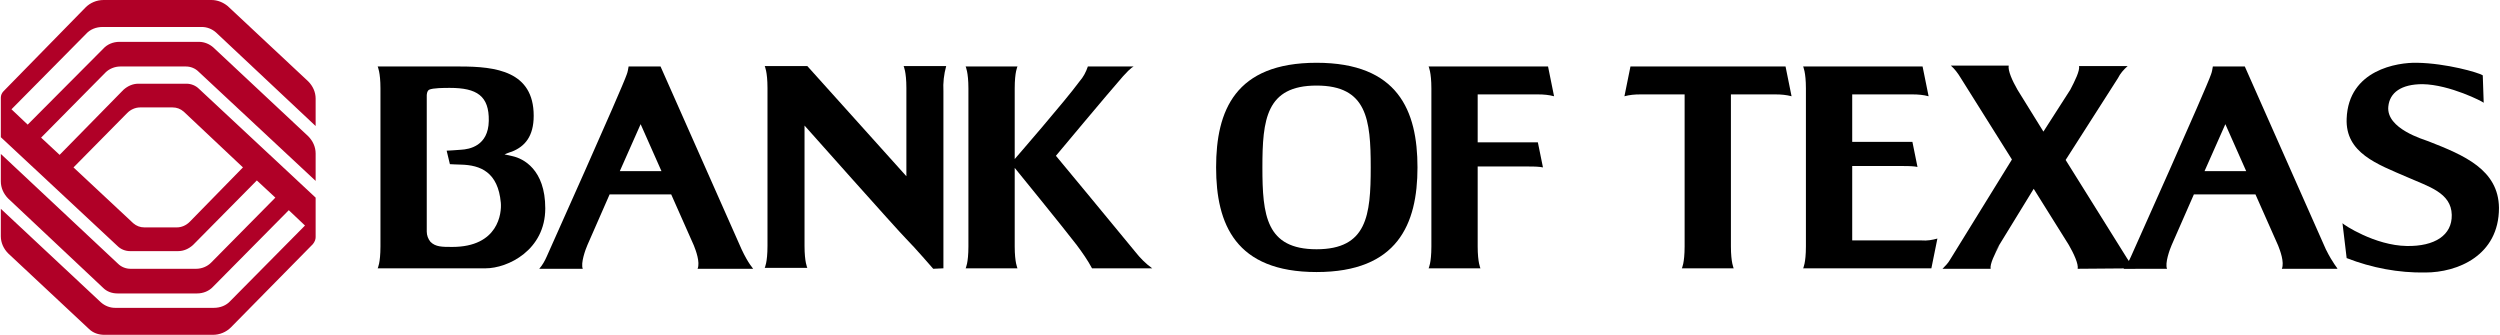
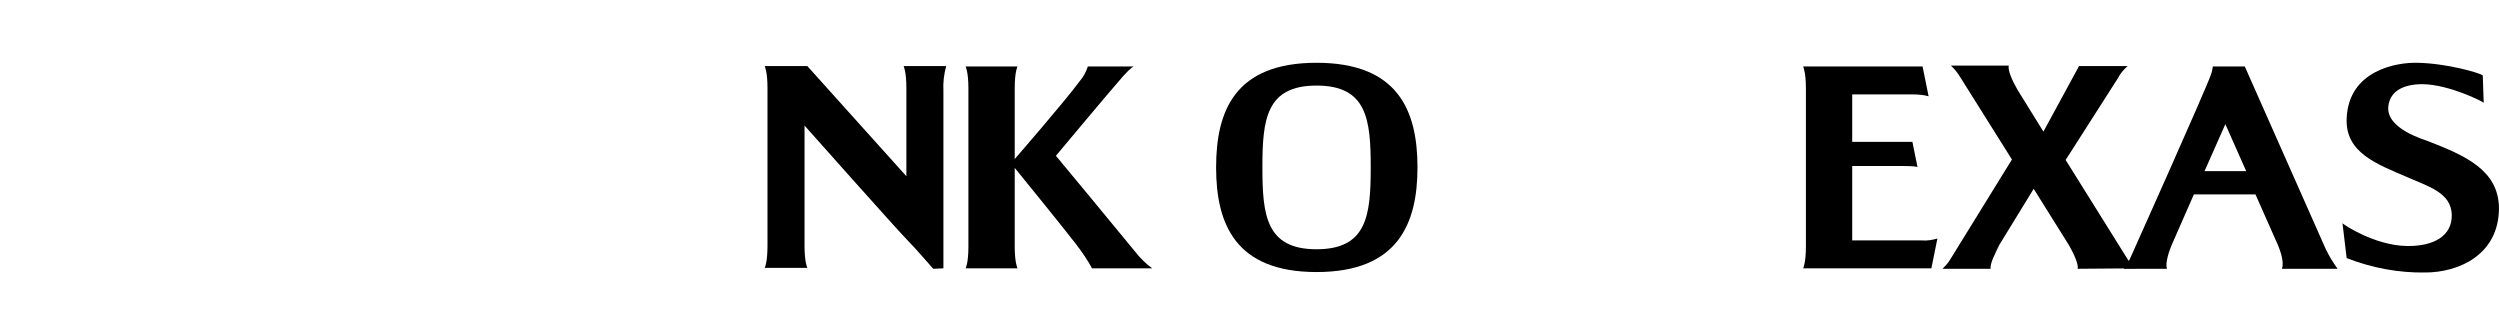
<svg xmlns="http://www.w3.org/2000/svg" width="224" height="30" viewBox="0 0 224 30" fill="none">
  <g clip-path="url(#clip0_2170_3368)">
-     <path d="M137.834 8.459C138.29 8.459 138.788 8.5 139.244 8.625L138.705 5.958H128.003C128.003 5.958 128.252 6.458 128.252 7.917V22.084C128.252 23.584 128.003 24.042 128.003 24.042H132.649C132.649 24.042 132.4 23.542 132.4 22.084V14.917H136.88C137.129 14.917 137.626 14.917 138 14.959C138.083 14.959 138.166 15 138.249 15L137.792 12.75H132.4V8.459H137.834Z" fill="black" />
    <path d="M117.964 5.625C110.663 5.625 108.963 9.917 108.963 15C108.963 20.083 110.705 24.375 117.964 24.375C125.223 24.375 127.007 20.083 127.007 15C127.007 9.917 125.265 5.625 117.964 5.625ZM117.964 22.333C113.443 22.333 113.111 19.292 113.111 15C113.111 10.708 113.443 7.667 117.964 7.667C122.486 7.667 122.817 10.708 122.817 15C122.817 19.292 122.486 22.333 117.964 22.333Z" fill="black" />
    <path d="M84.53 24.041V8.166C84.489 7.417 84.572 6.667 84.779 5.917H80.963C80.963 5.917 81.212 6.417 81.212 7.875V15.791L72.335 5.917H68.518C68.518 5.917 68.767 6.417 68.767 7.875V22.041C68.767 23.541 68.518 24 68.518 24H72.335C72.335 24 72.086 23.5 72.086 22.041V11.25C72.086 11.25 80.382 20.583 81.17 21.375C81.958 22.166 83.617 24.083 83.617 24.083L84.53 24.041Z" fill="black" />
-     <path d="M45.952 14C45.745 13.959 45.206 13.834 45.206 13.834C45.206 13.834 45.579 13.667 45.869 13.584C47.031 13.125 47.819 12.209 47.819 10.375C47.819 6.375 44.417 5.958 41.223 5.958H33.84C33.84 5.958 34.089 6.458 34.089 7.917V22.084C34.089 23.584 33.84 24.042 33.84 24.042H43.505C45.496 24.042 48.856 22.417 48.856 18.667C48.856 15.167 46.865 14.209 45.952 14ZM40.518 22.125C39.605 22.125 39.025 22.125 38.569 21.667C38.361 21.417 38.237 21.084 38.237 20.75V8.542C38.237 8.542 38.237 8.167 38.444 8.042C38.776 7.875 39.813 7.875 40.311 7.875C42.717 7.875 43.837 8.584 43.795 10.834C43.754 13.084 42.053 13.375 41.306 13.417C40.892 13.459 40.02 13.5 40.02 13.5L40.311 14.709C40.311 14.709 41.057 14.75 41.306 14.75C43.048 14.792 44.625 15.417 44.874 18.167C44.957 19.084 44.666 22.125 40.518 22.125Z" fill="black" />
    <path d="M101.703 22.542C100.21 20.709 94.61 13.959 94.61 13.959C94.61 13.959 99.339 8.292 100.625 6.833C101.371 6 101.579 5.958 101.579 5.958H97.472C97.306 6.458 97.057 6.917 96.726 7.292C95.481 9 90.918 14.25 90.918 14.25V7.917C90.918 6.417 91.167 5.958 91.167 5.958H86.521C86.521 5.958 86.77 6.458 86.77 7.917V22.084C86.77 23.584 86.521 24.042 86.521 24.042H91.167C91.167 24.042 90.918 23.542 90.918 22.084V15.042C90.918 15.042 95.232 20.334 96.477 21.959C96.974 22.625 97.472 23.334 97.846 24.042H103.238C102.657 23.625 102.16 23.125 101.703 22.542Z" fill="black" />
-     <path d="M66.444 22.334C66.403 22.25 59.185 5.958 59.185 5.958H56.323C56.281 6.208 56.24 6.458 56.157 6.667C55.742 7.917 48.98 23 48.98 23C48.815 23.375 48.607 23.75 48.317 24.084H52.216C52.009 23.584 52.465 22.334 52.631 21.959L54.622 17.417H60.139L62.172 22C62.337 22.417 62.752 23.5 62.503 24.084H67.481C67.481 24.042 67.066 23.667 66.444 22.334ZM55.535 15.334L57.401 11.125L59.268 15.334H55.535Z" fill="black" />
-     <path d="M9.241 4.375L2.48 11.167L1.028 9.792L7.706 3.042C8.08 2.625 8.619 2.417 9.2 2.417H18.077C18.533 2.417 18.989 2.583 19.363 2.917L28.281 11.292V8.833C28.281 8.25 28.032 7.708 27.617 7.292L20.4 0.542C19.985 0.208 19.487 0 18.948 0H9.283C8.66 0 8.08 0.25 7.665 0.667L0.323 8.167C0.157 8.333 0.074 8.542 0.074 8.75V12.292L10.527 22.042C10.817 22.333 11.232 22.5 11.647 22.5H15.961C16.459 22.5 16.915 22.292 17.288 21.958L23.013 16.167L24.672 17.708L18.906 23.542C18.575 23.875 18.077 24.083 17.579 24.083H11.688C11.274 24.083 10.859 23.917 10.569 23.625L0.074 13.792V16.25C0.074 16.833 0.323 17.375 0.737 17.792L9.241 25.792C9.573 26.125 10.029 26.292 10.527 26.292H17.662C18.201 26.292 18.74 26.083 19.114 25.667L25.875 18.833L27.327 20.208L20.648 26.958C20.275 27.375 19.736 27.583 19.155 27.583H10.32C9.863 27.583 9.407 27.417 9.034 27.083L0.074 18.708V21.167C0.074 21.75 0.323 22.292 0.737 22.708L7.955 29.458C8.329 29.833 8.826 30 9.366 30H19.072C19.695 30 20.275 29.75 20.69 29.333L28.032 21.875C28.198 21.667 28.281 21.458 28.281 21.25V17.708L17.828 7.958C17.537 7.667 17.123 7.5 16.708 7.5H12.394C11.896 7.5 11.44 7.708 11.066 8.042L5.342 13.875L3.683 12.333L9.449 6.5C9.78 6.167 10.278 5.958 10.776 5.958H16.666C17.081 5.958 17.496 6.125 17.786 6.417L28.281 16.208V13.75C28.281 13.167 28.032 12.625 27.617 12.208L19.114 4.25C18.782 3.958 18.326 3.75 17.828 3.75H10.693C10.154 3.75 9.614 3.958 9.241 4.375ZM12.56 9.625H15.463C15.837 9.625 16.169 9.75 16.459 10L21.768 15L16.998 19.875C16.666 20.208 16.252 20.375 15.837 20.375H12.933C12.56 20.375 12.228 20.25 11.937 20L6.586 15L11.398 10.125C11.688 9.833 12.103 9.625 12.56 9.625Z" fill="#B00027" />
    <path d="M217.603 12.666C217.188 12.5 213.786 11.541 213.994 9.541C214.118 8.291 215.155 7.541 217.063 7.541C219.511 7.583 222.497 9.125 222.539 9.208L222.456 6.75C222.083 6.5 219.179 5.666 216.565 5.625C214.823 5.583 210.426 6.25 210.26 10.625C210.136 13.708 212.998 14.708 215.694 15.875C217.561 16.708 219.635 17.25 219.677 19.25C219.718 21.083 218.142 22.083 215.653 22.041C212.791 22 209.97 20.125 209.887 20L210.26 23.125C212.5 24 214.906 24.458 217.312 24.416C220.174 24.416 223.908 22.916 223.908 18.625C223.866 15.208 220.797 13.916 217.603 12.666Z" fill="black" />
    <path d="M208.394 22.334C208.352 22.25 201.135 5.958 201.135 5.958H198.272C198.231 6.208 198.189 6.458 198.106 6.667C197.692 7.917 190.93 23 190.93 23C190.764 23.375 190.557 23.75 190.266 24.084H194.166C193.958 23.584 194.415 22.334 194.58 21.959L196.572 17.417H202.089L204.121 22C204.287 22.417 204.702 23.5 204.453 24.084H209.431C209.472 24.042 209.057 23.667 208.394 22.334ZM197.526 15.334L199.392 11.125L201.259 15.334H197.526Z" fill="black" />
-     <path d="M191.345 24.042C191.055 23.792 190.806 23.5 190.598 23.167L185.081 14.333L189.769 7C189.976 6.583 190.266 6.25 190.64 5.917H186.284C186.367 6.333 185.911 7.25 185.496 8.042L183.09 11.792L180.767 8.042C180.311 7.25 179.896 6.333 179.979 5.875H174.794C175.126 6.167 175.416 6.542 175.665 6.958L180.269 14.292L174.711 23.292C174.545 23.583 174.296 23.833 174.047 24.083H178.361C178.278 23.667 178.735 22.75 179.149 21.958L178.693 22.667L182.219 16.917L185.372 21.958C185.828 22.75 186.243 23.667 186.16 24.083L191.345 24.042Z" fill="black" />
+     <path d="M191.345 24.042C191.055 23.792 190.806 23.5 190.598 23.167L185.081 14.333L189.769 7C189.976 6.583 190.266 6.25 190.64 5.917H186.284L183.09 11.792L180.767 8.042C180.311 7.25 179.896 6.333 179.979 5.875H174.794C175.126 6.167 175.416 6.542 175.665 6.958L180.269 14.292L174.711 23.292C174.545 23.583 174.296 23.833 174.047 24.083H178.361C178.278 23.667 178.735 22.75 179.149 21.958L178.693 22.667L182.219 16.917L185.372 21.958C185.828 22.75 186.243 23.667 186.16 24.083L191.345 24.042Z" fill="black" />
    <path d="M172.18 21.542H165.958V14.875H170.438C170.687 14.875 171.185 14.875 171.558 14.917C171.641 14.917 171.724 14.959 171.807 14.959L171.351 12.709H165.958V8.459H171.392C171.848 8.459 172.346 8.5 172.803 8.625L172.263 5.958H161.561C161.561 5.958 161.81 6.458 161.81 7.917V22.084C161.81 23.584 161.561 24.042 161.561 24.042H173.051L173.591 21.375C173.134 21.5 172.678 21.584 172.18 21.542Z" fill="black" />
-     <path d="M159.114 8.459C159.57 8.459 160.068 8.5 160.524 8.625L159.985 5.958H146.089L145.549 8.625C146.006 8.5 146.462 8.459 146.96 8.459H150.942V22.084C150.942 23.584 150.693 24.042 150.693 24.042H155.339C155.339 24.042 155.09 23.542 155.09 22.084V8.459H159.114Z" fill="black" />
  </g>
  <defs>
    <clipPath id="clip0_2170_3368">
      <rect width="224" height="30" fill="white" />
    </clipPath>
  </defs>
</svg>